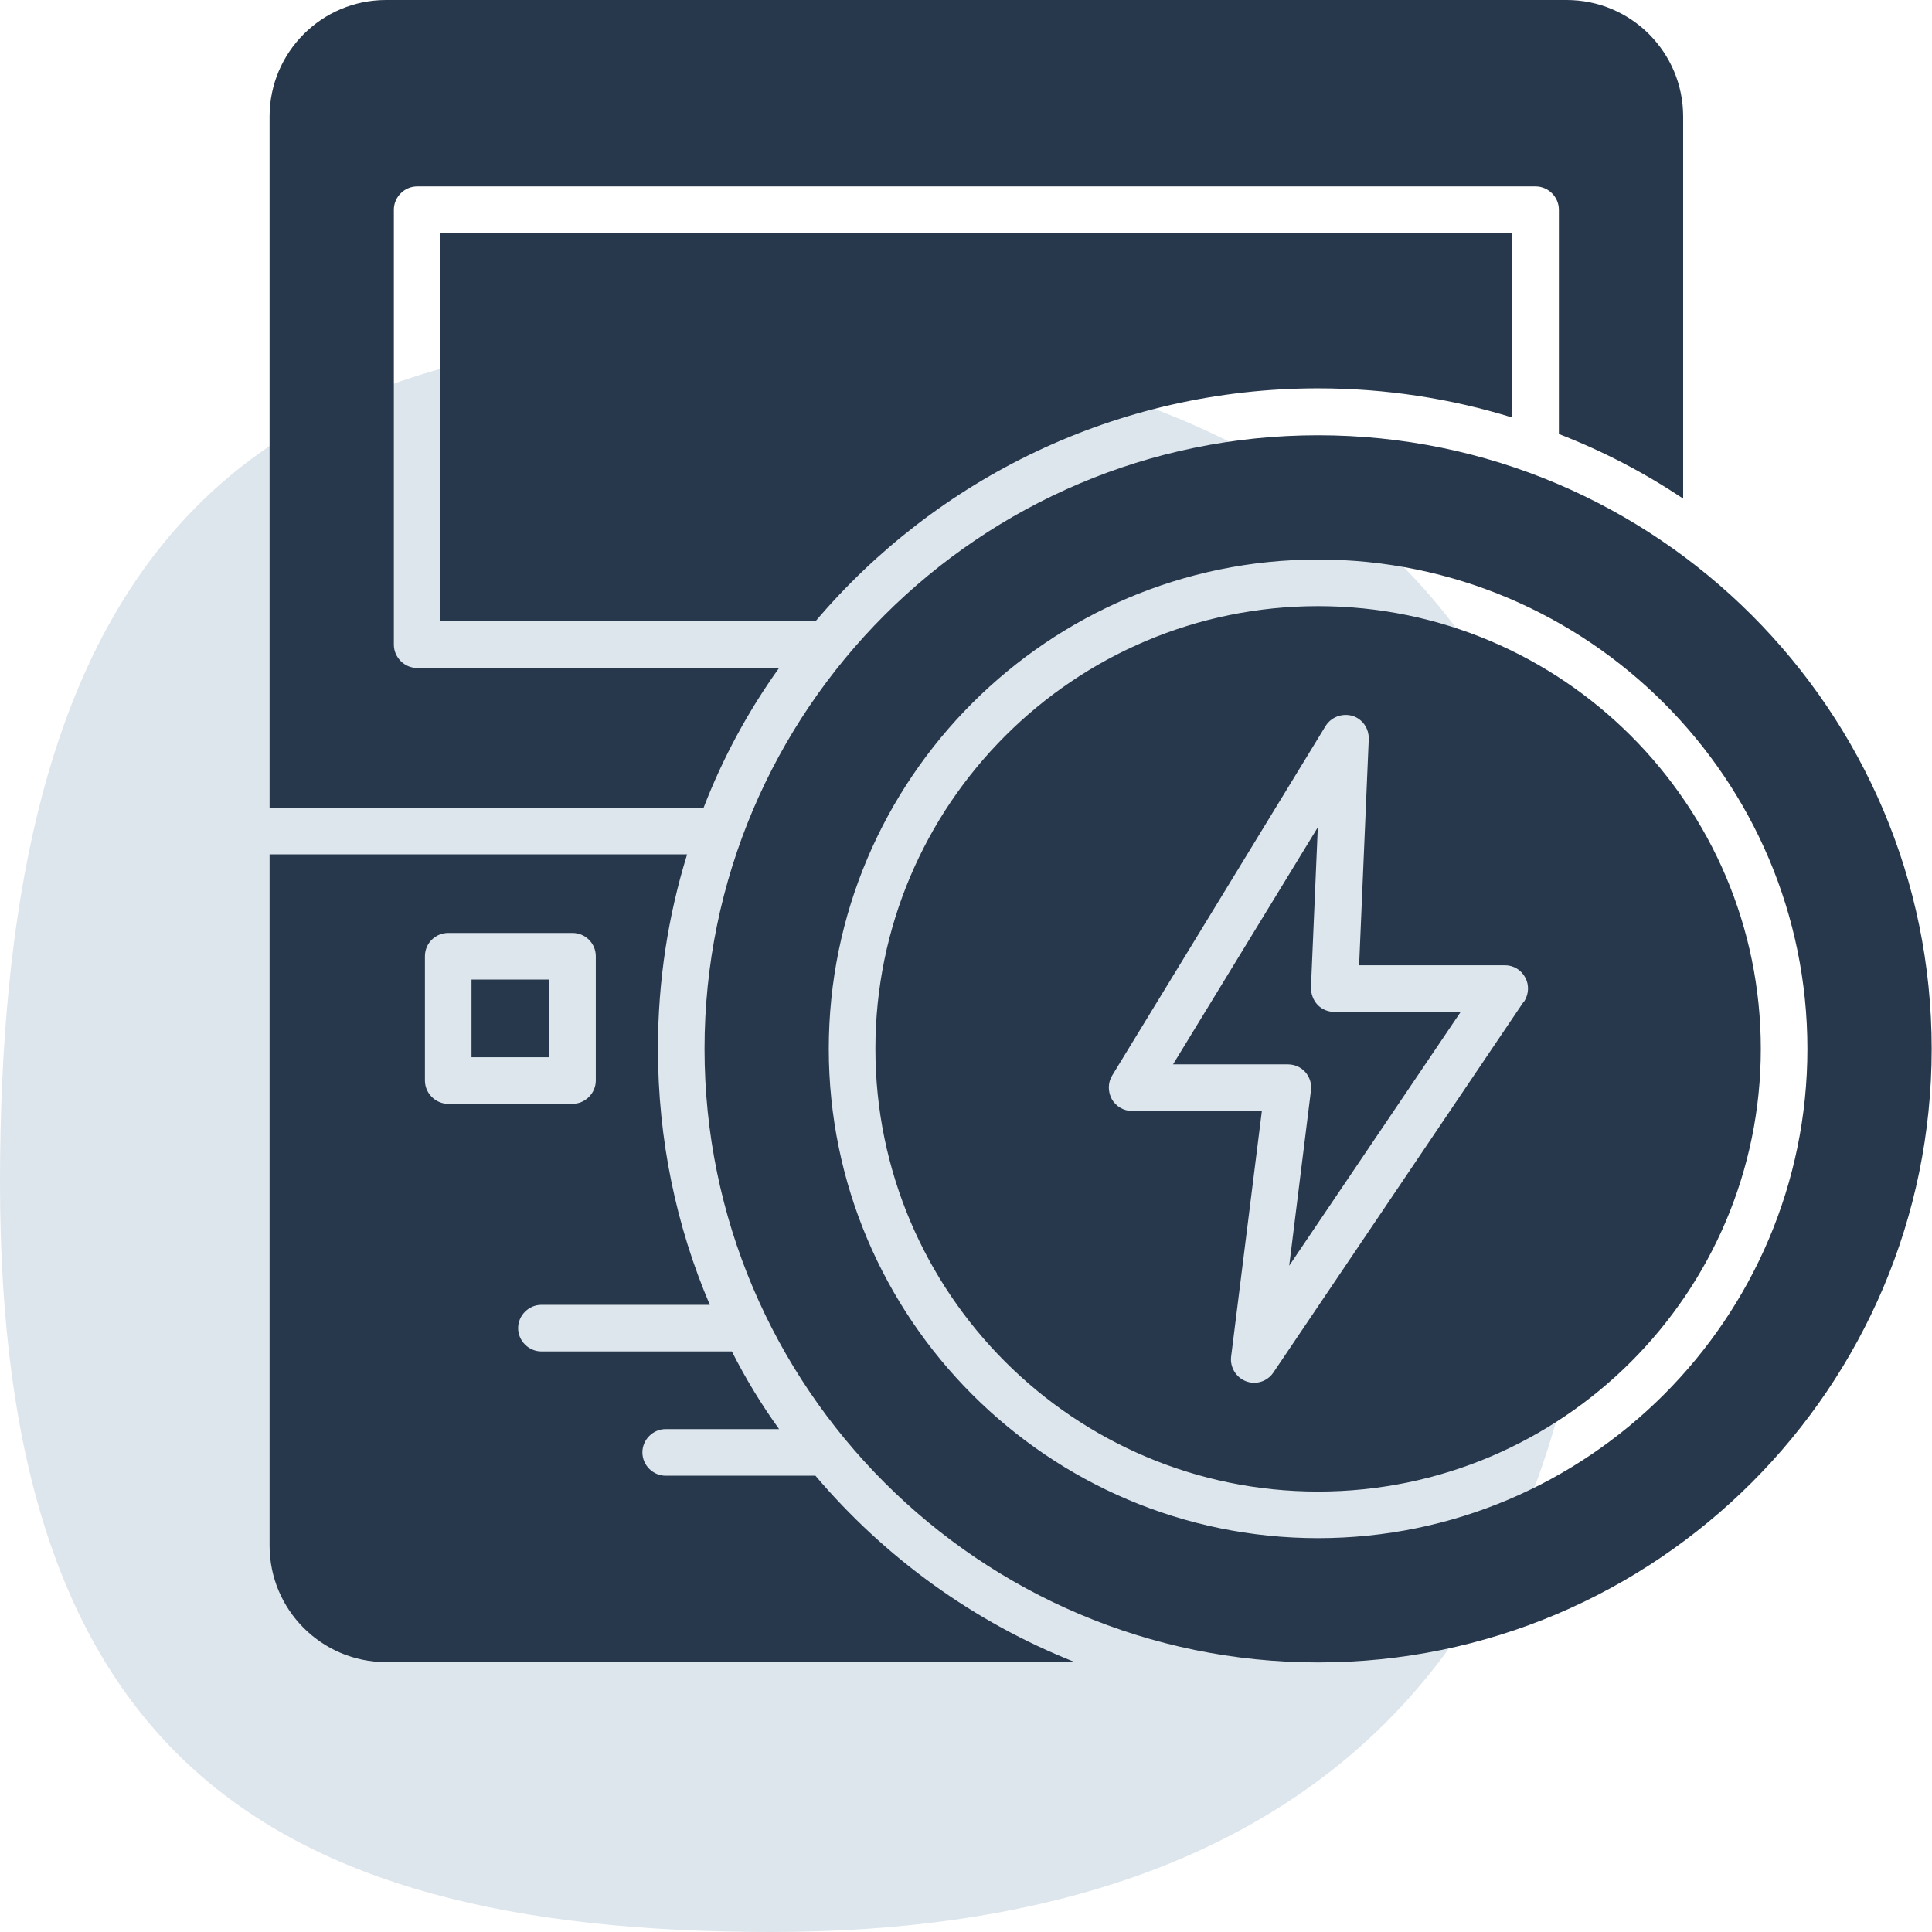
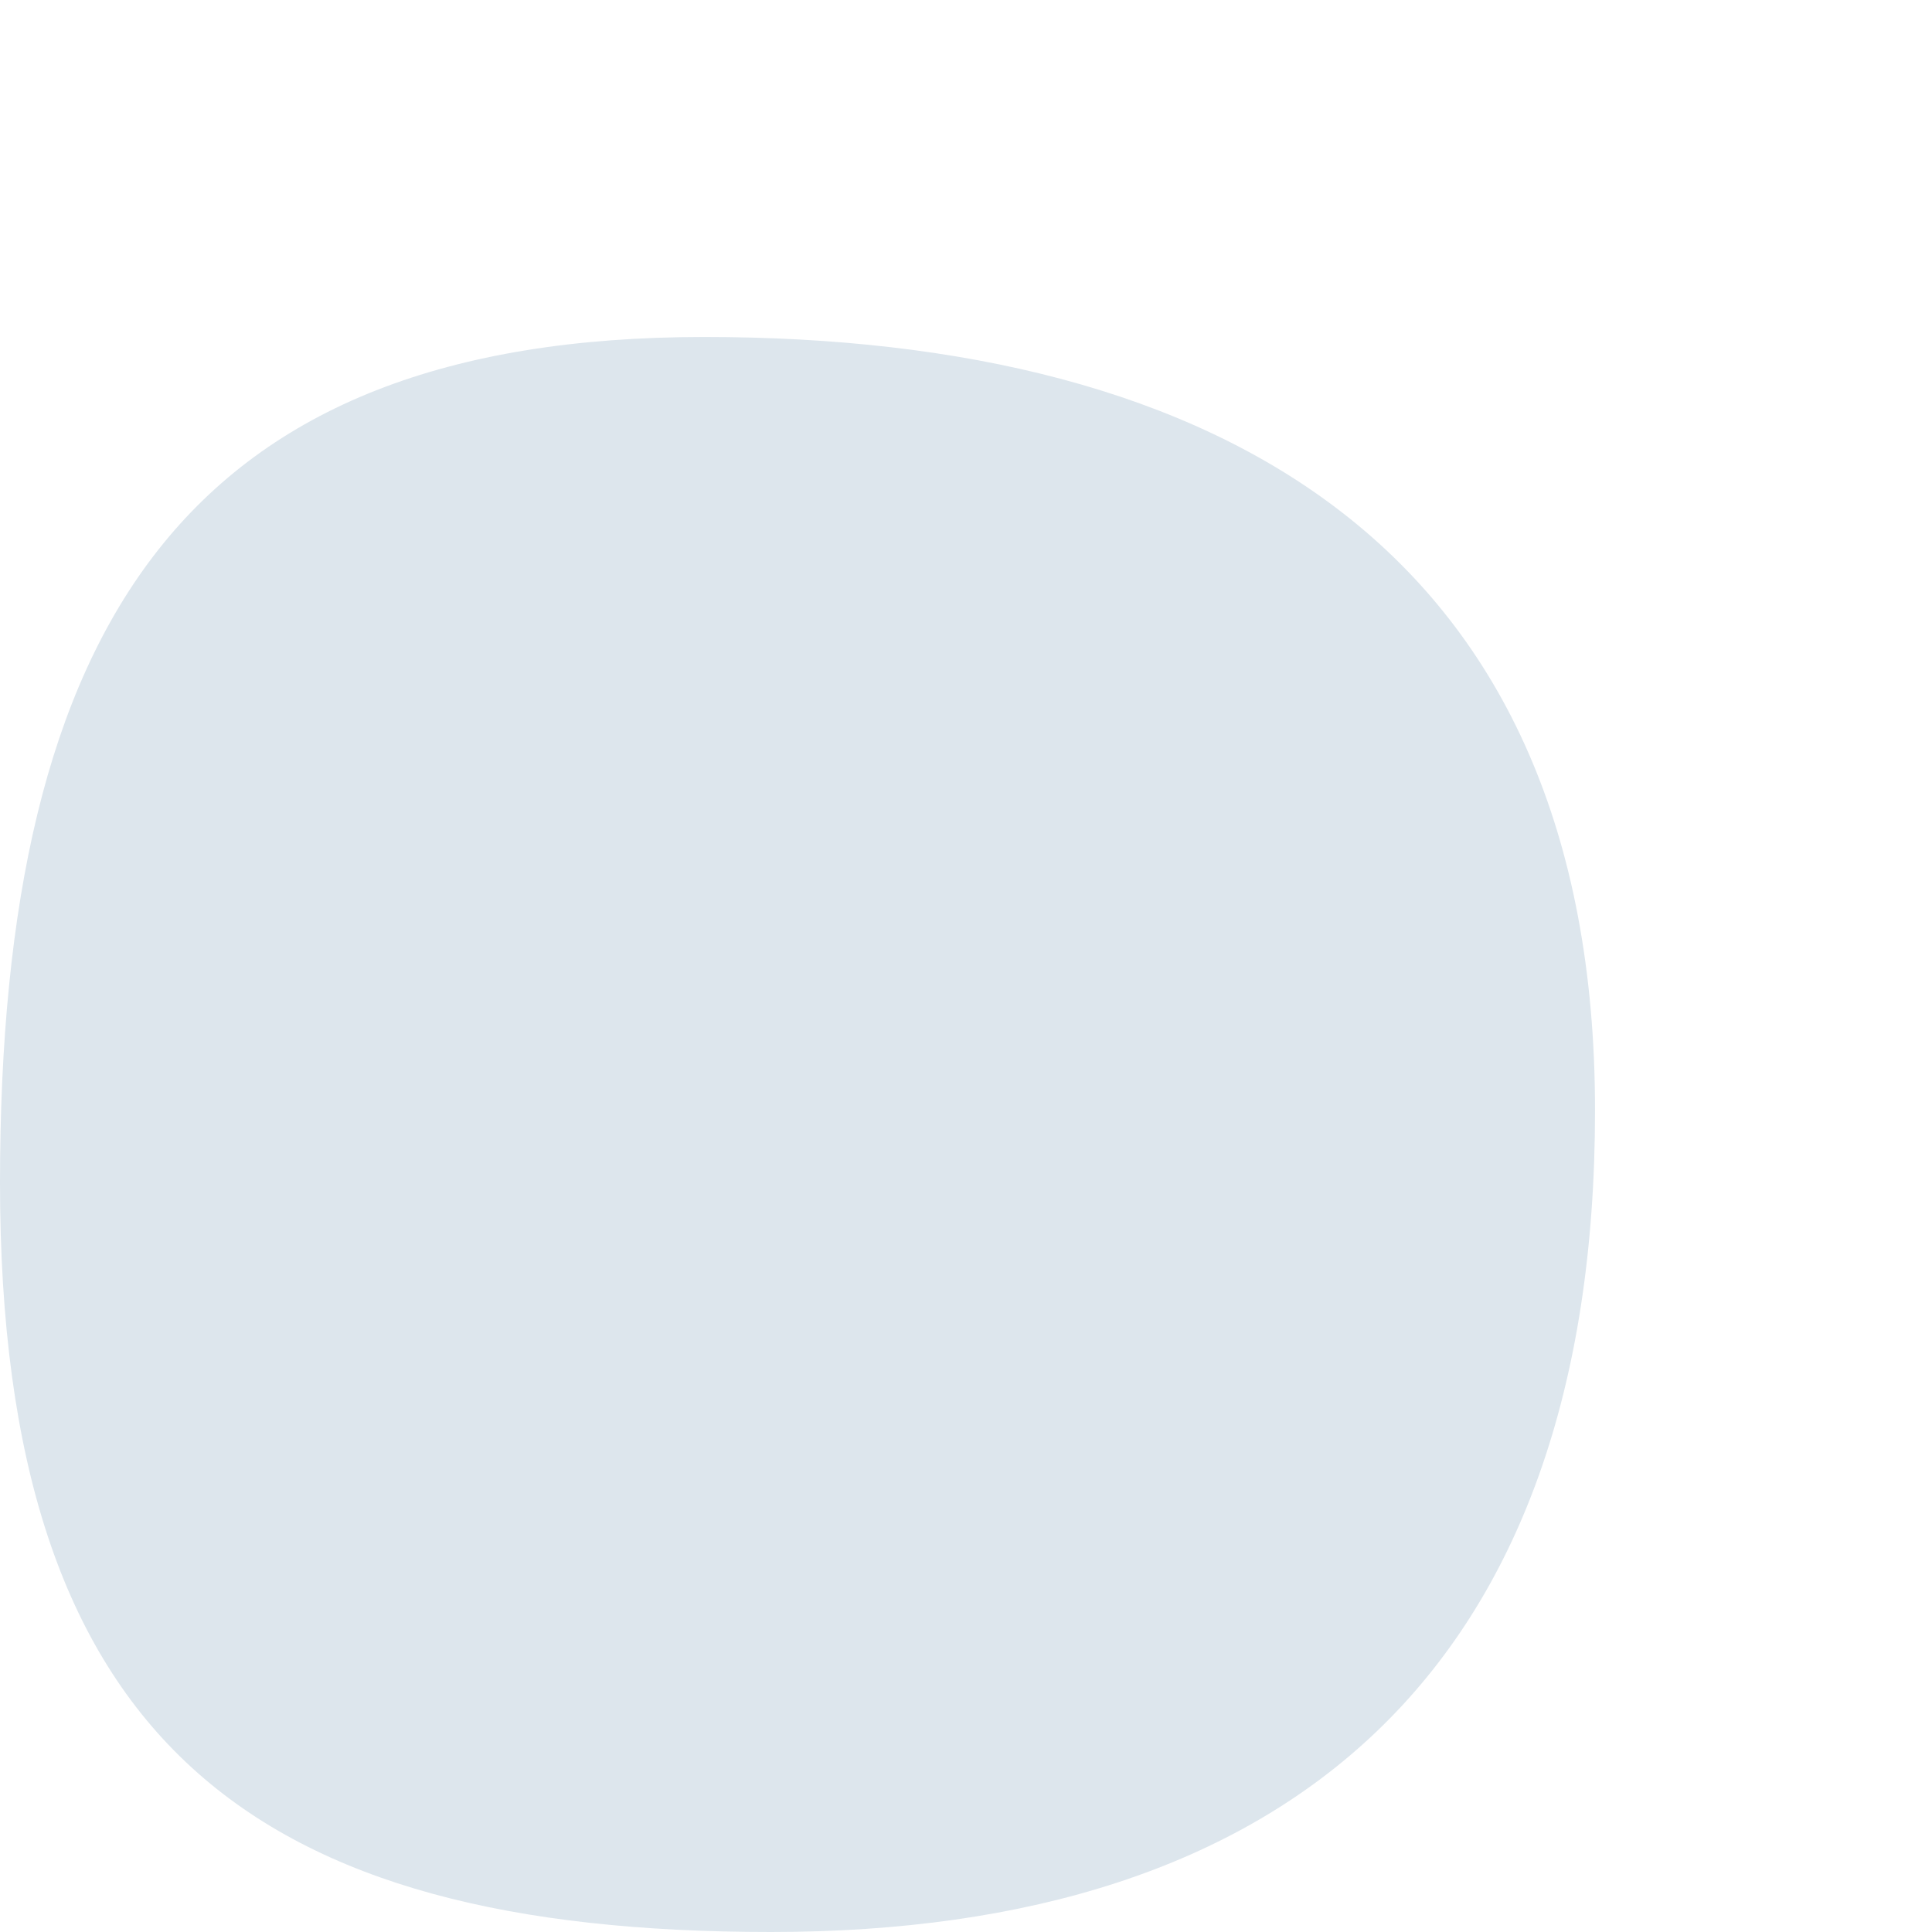
<svg xmlns="http://www.w3.org/2000/svg" width="86" height="86" viewBox="0 0 86 86" fill="none">
-   <path d="M71 49.424C71 74.377 57.315 86 34.32 86C11.324 86 0 77.605 0 52.651C0 27.698 8.35 15 31.346 15C54.341 15 71 24.471 71 49.424Z" fill="#DDE6ED" />
+   <path d="M71 49.424C71 74.377 57.315 86 34.32 86C11.324 86 0 77.605 0 52.651C0 27.698 8.35 15 31.346 15C54.341 15 71 24.471 71 49.424" fill="#DDE6ED" />
  <g clip-path="url(#clip0_4320_1057)">
-     <path d="M69.737 0H17.186C14.323 0 12 2.323 12 5.186V35.956H31.319C32.177 33.729 33.311 31.641 34.68 29.733H18.569C18.002 29.733 17.532 29.263 17.532 28.696V9.335C17.532 8.768 18.002 8.298 18.569 8.298H68.354C68.921 8.298 69.391 8.768 69.391 9.335V19.319C71.355 20.08 73.208 21.048 74.923 22.196V5.186C74.923 2.323 72.6 0 69.737 0ZM36.298 65.689H29.632C29.065 65.689 28.595 65.219 28.595 64.651C28.595 64.085 29.065 63.614 29.632 63.614H34.68C33.892 62.522 33.186 61.36 32.578 60.157H24.101C23.534 60.157 23.063 59.687 23.063 59.12C23.063 58.553 23.534 58.083 24.101 58.083H31.596C30.102 54.584 29.287 50.725 29.287 46.673C29.287 43.659 29.743 40.755 30.586 38.03H12V68.8C12 71.663 14.323 73.986 17.186 73.986H47.845C43.337 72.202 39.382 69.326 36.298 65.689ZM18.915 48.098V42.566C18.915 41.985 19.385 41.529 19.952 41.529H25.483C26.05 41.529 26.521 41.985 26.521 42.566V48.098C26.521 48.665 26.05 49.135 25.483 49.135H19.952C19.385 49.135 18.915 48.665 18.915 48.098ZM67.317 10.372V18.586C64.592 17.743 61.688 17.287 58.673 17.287C49.712 17.287 41.677 21.311 36.298 27.658H19.606V10.372H67.317ZM20.989 43.603H24.446V47.061H20.989V43.603ZM59.407 45.042H65.021L57.387 56.34L58.355 48.541C58.397 48.25 58.3 47.946 58.106 47.724C57.913 47.503 57.623 47.379 57.332 47.379H52.215L58.66 36.827L58.355 43.963C58.355 44.24 58.452 44.516 58.646 44.724C58.84 44.931 59.116 45.042 59.393 45.042H59.407ZM58.673 26.981C47.804 26.981 38.967 35.818 38.967 46.687C38.967 57.557 47.804 66.394 58.673 66.394C69.543 66.394 78.38 57.557 78.38 46.687C78.38 35.818 69.543 26.981 58.673 26.981ZM67.828 44.585L56.682 61.097C56.489 61.388 56.157 61.554 55.825 61.554C55.7 61.554 55.576 61.526 55.465 61.485C55.023 61.319 54.746 60.862 54.801 60.392L56.17 49.453H50.39C50.016 49.453 49.671 49.246 49.491 48.928C49.311 48.596 49.311 48.195 49.505 47.877L59.005 32.319C59.254 31.918 59.738 31.738 60.195 31.863C60.651 32.001 60.941 32.429 60.928 32.9L60.499 42.967H66.985C67.372 42.967 67.718 43.175 67.898 43.52C68.077 43.852 68.05 44.267 67.842 44.585H67.828ZM58.673 19.375C43.614 19.375 31.361 31.627 31.361 46.687C31.361 61.747 43.614 74 58.673 74C73.734 74 85.986 61.747 85.986 46.687C85.986 31.627 73.734 19.375 58.673 19.375ZM58.673 68.468C46.67 68.468 36.892 58.691 36.892 46.687C36.892 34.684 46.67 24.906 58.673 24.906C70.677 24.906 80.454 34.684 80.454 46.687C80.454 58.691 70.677 68.468 58.673 68.468Z" fill="#27384C" />
-   </g>
+     </g>
  <defs>
    <clipPath id="clip0_4320_1057">
      <rect width="74" height="74" fill="white" transform="translate(12)" />
    </clipPath>
  </defs>
</svg>